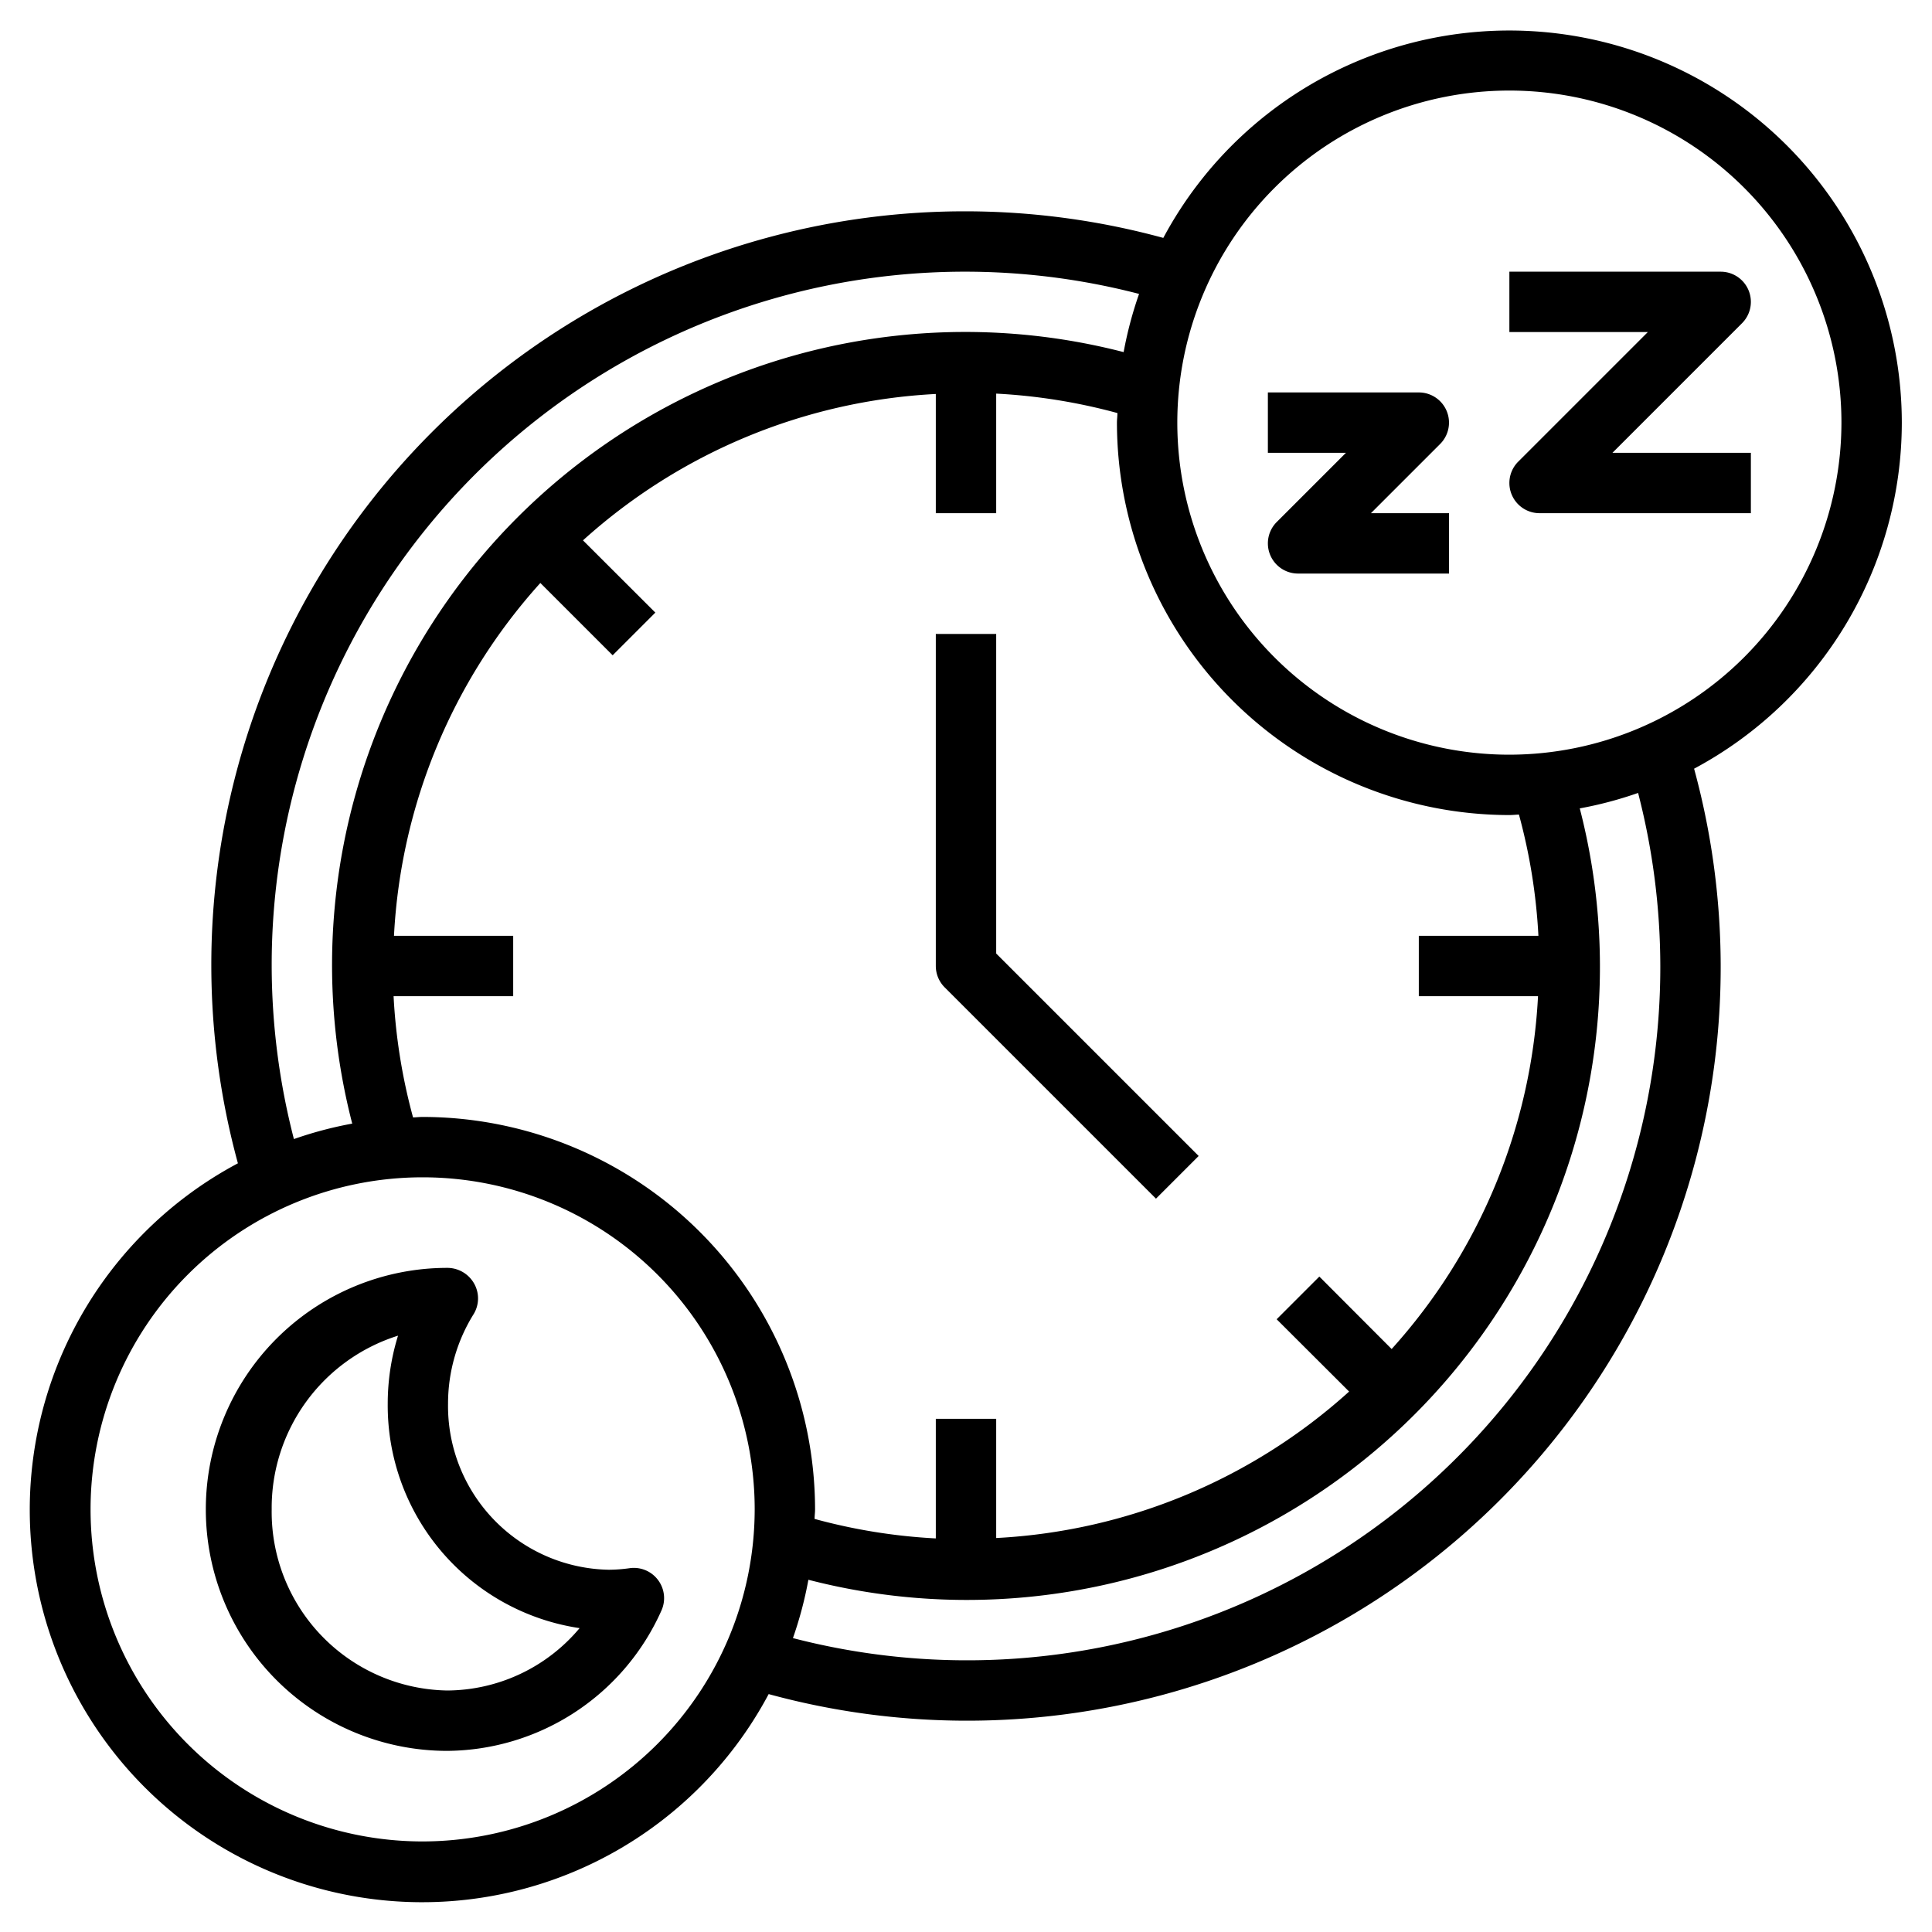
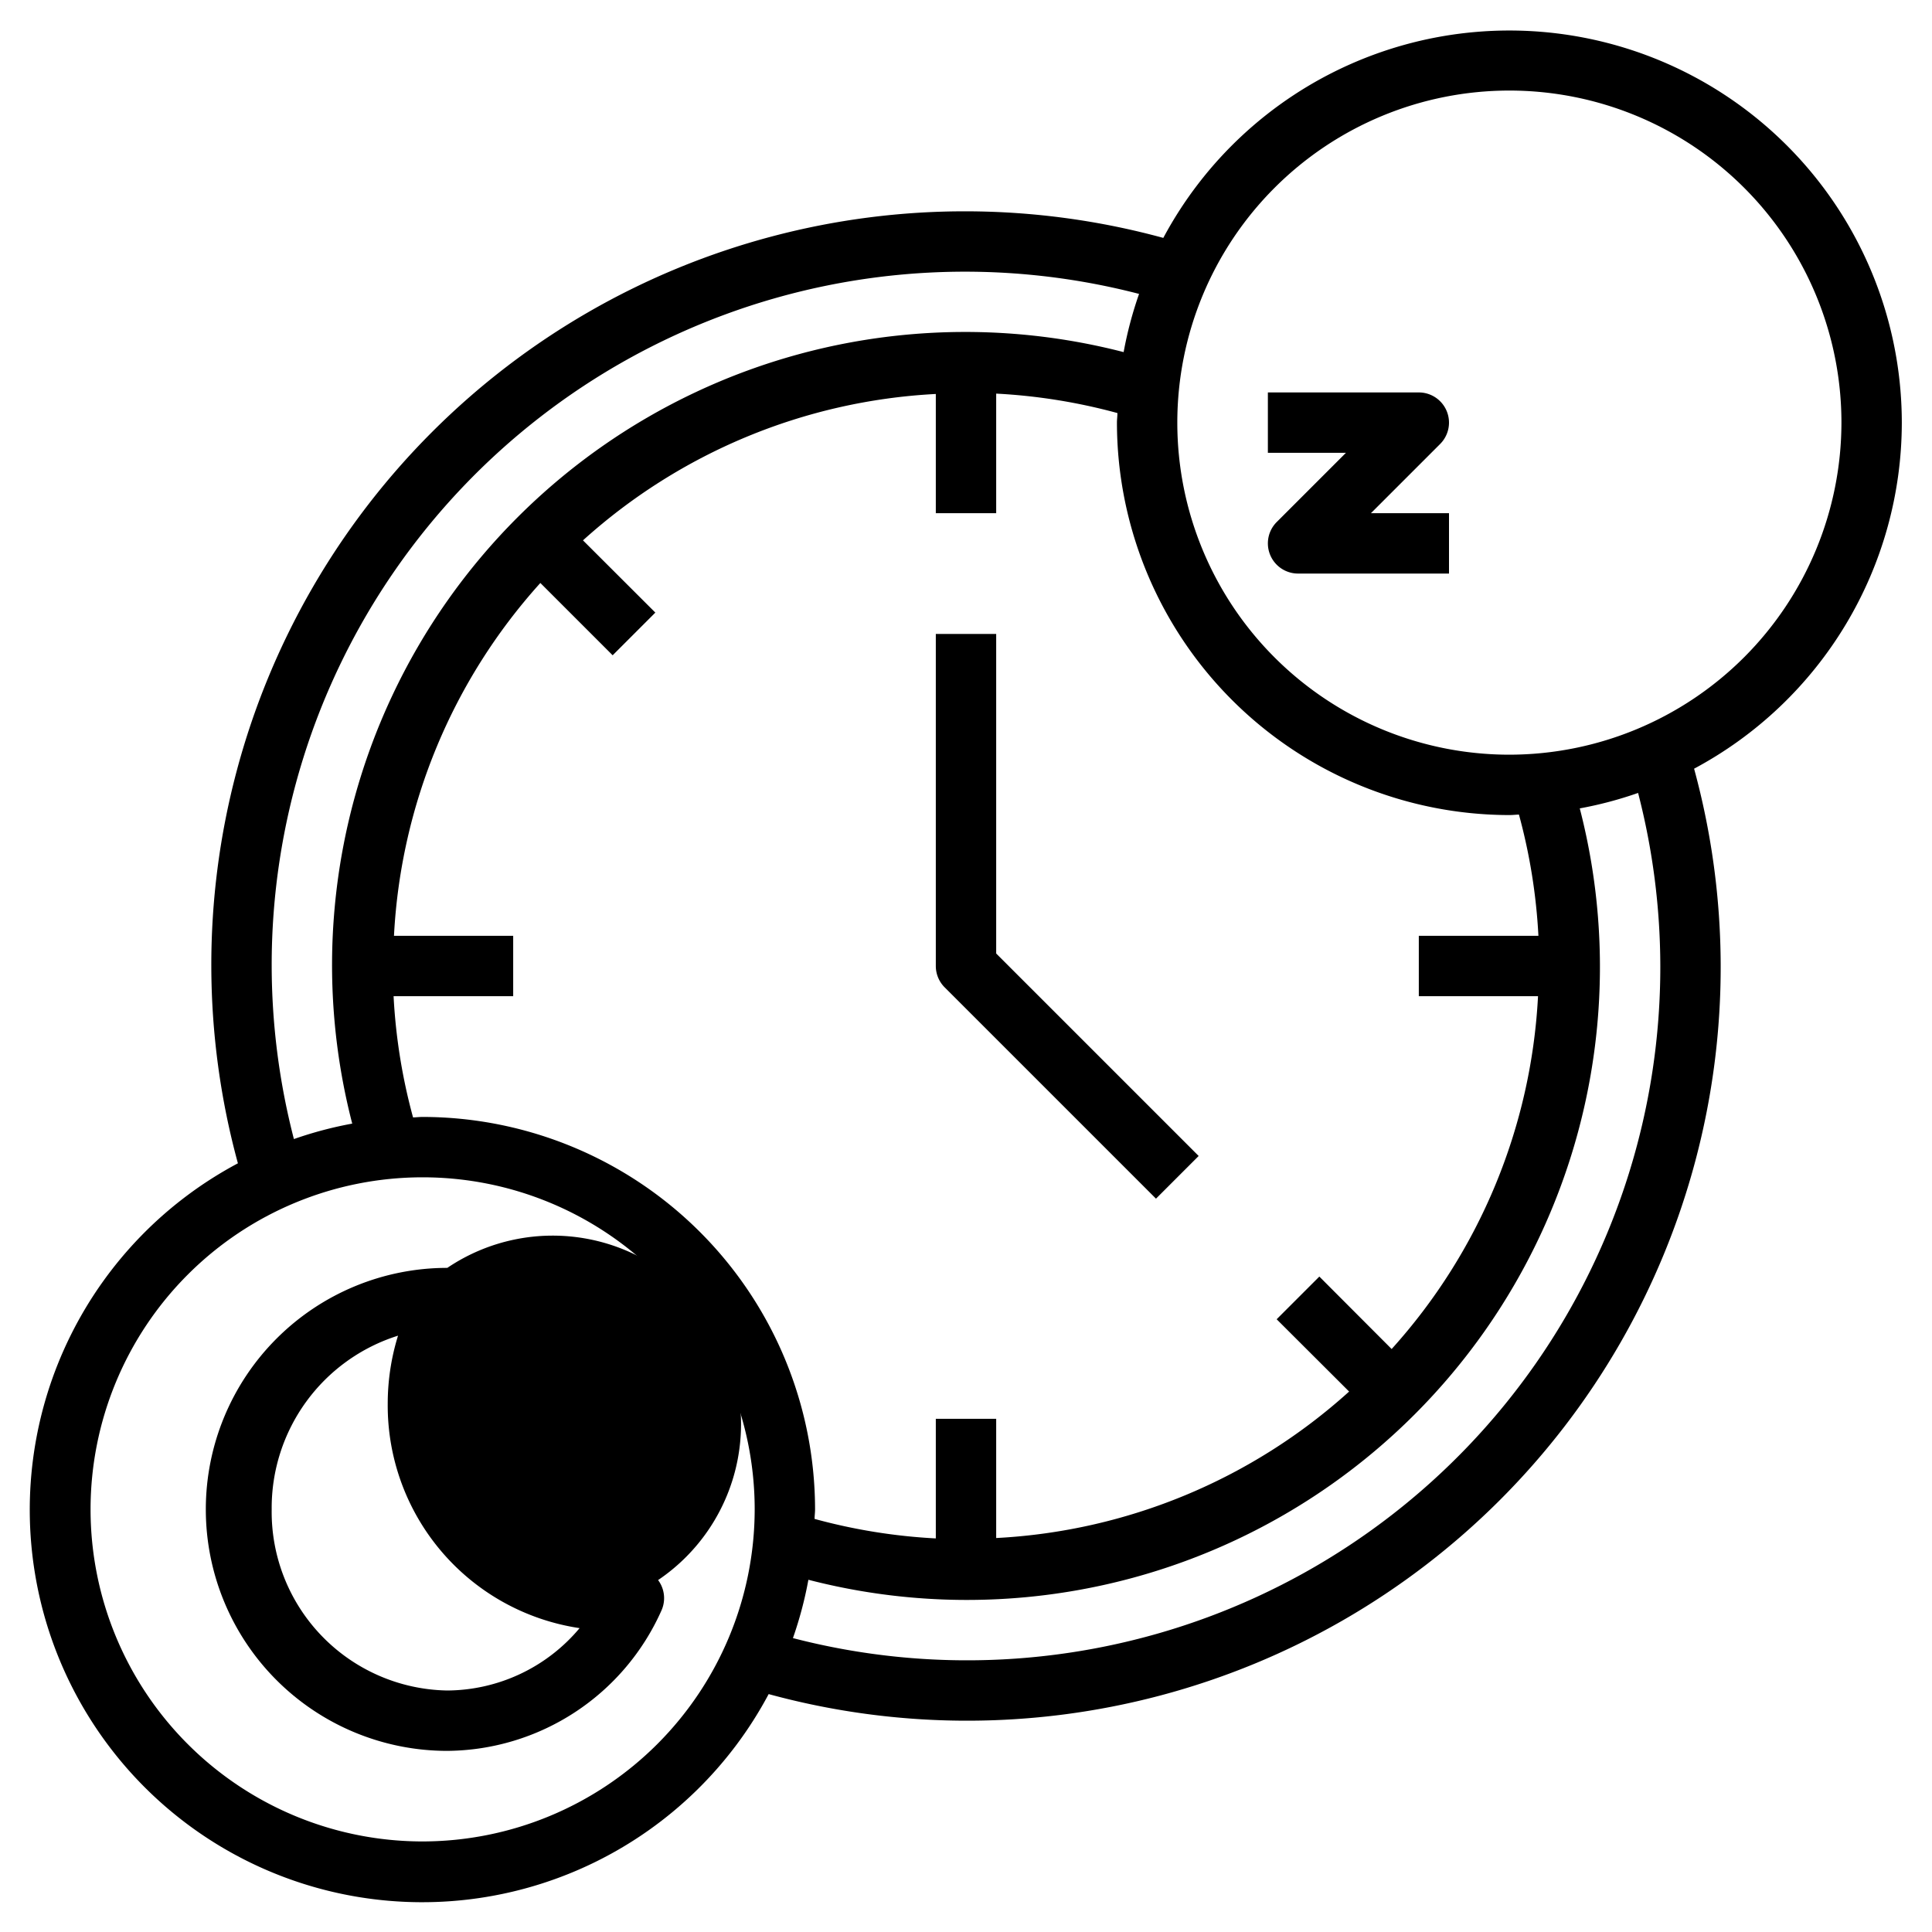
<svg xmlns="http://www.w3.org/2000/svg" height="512" width="512" viewBox="0 0 64 64" data-name="Layer 3" id="Layer_3">
  <path d="M63,14A13,13,0,0,0,38.536,7.881,24.963,24.963,0,0,0,7.881,38.536,13,13,0,1,0,25.463,56.119,24.963,24.963,0,0,0,56.119,25.464,13.009,13.009,0,0,0,63,14ZM50.317,26.984A19,19,0,0,1,50.962,31H47v2h3.949A18.892,18.892,0,0,1,46.1,44.688l-2.395-2.4-1.414,1.414,2.4,2.395A18.892,18.892,0,0,1,33,50.949V47H31v3.962a18.916,18.916,0,0,1-4.016-.646c0-.106.016-.209.016-.316A13.015,13.015,0,0,0,14,37c-.107,0-.21.013-.317.016A18.935,18.935,0,0,1,13.038,33H17V31H13.051A18.892,18.892,0,0,1,17.9,19.312l2.395,2.395,1.414-1.414L19.312,17.9A18.892,18.892,0,0,1,31,13.051V17h2V13.039a19,19,0,0,1,4.016.644c0,.107-.016.21-.016.317A13.015,13.015,0,0,0,50,27C50.107,27,50.21,26.987,50.317,26.984ZM9,32A22.965,22.965,0,0,1,37.733,9.736a12.8,12.8,0,0,0-.511,1.928A20.973,20.973,0,0,0,11.668,37.221a12.822,12.822,0,0,0-1.932.512A23.039,23.039,0,0,1,9,32Zm5,29A11,11,0,1,1,25,50,11.013,11.013,0,0,1,14,61ZM55,32A22.965,22.965,0,0,1,26.267,54.264a12.822,12.822,0,0,0,.512-1.932A20.97,20.97,0,0,0,52.332,26.779a12.822,12.822,0,0,0,1.932-.512A23.033,23.033,0,0,1,55,32Zm-5-7A11,11,0,1,1,61,14,11.013,11.013,0,0,1,50,25Z" />
-   <path d="M21.8,52.342a1,1,0,0,0-.934-.395,5.1,5.1,0,0,1-.693.053,5.424,5.424,0,0,1-5.331-5.5,5.61,5.61,0,0,1,.849-2.97,1,1,0,0,0,.013-1.014A1.02,1.02,0,0,0,14.818,42a8,8,0,0,0,0,16,7.833,7.833,0,0,0,7.093-4.649A1,1,0,0,0,21.8,52.342ZM14.818,56A5.917,5.917,0,0,1,9,50a5.98,5.98,0,0,1,4.185-5.754,7.606,7.606,0,0,0-.341,2.254A7.457,7.457,0,0,0,19.2,53.934,5.759,5.759,0,0,1,14.818,56Z" />
+   <path d="M21.8,52.342A1.02,1.02,0,0,0,14.818,42a8,8,0,0,0,0,16,7.833,7.833,0,0,0,7.093-4.649A1,1,0,0,0,21.8,52.342ZM14.818,56A5.917,5.917,0,0,1,9,50a5.98,5.98,0,0,1,4.185-5.754,7.606,7.606,0,0,0-.341,2.254A7.457,7.457,0,0,0,19.2,53.934,5.759,5.759,0,0,1,14.818,56Z" />
  <path d="M47.707,14.707A1,1,0,0,0,47,13H42v2h2.586l-2.293,2.293A1,1,0,0,0,43,19h5V17H45.414Z" />
-   <path d="M53.414,15l4.293-4.293A1,1,0,0,0,57,9H50v2h4.586l-4.293,4.293A1,1,0,0,0,51,17h7V15Z" />
  <path d="M33,21H31V32a1,1,0,0,0,.293.707l7,7,1.414-1.414L33,31.586Z" />
</svg>